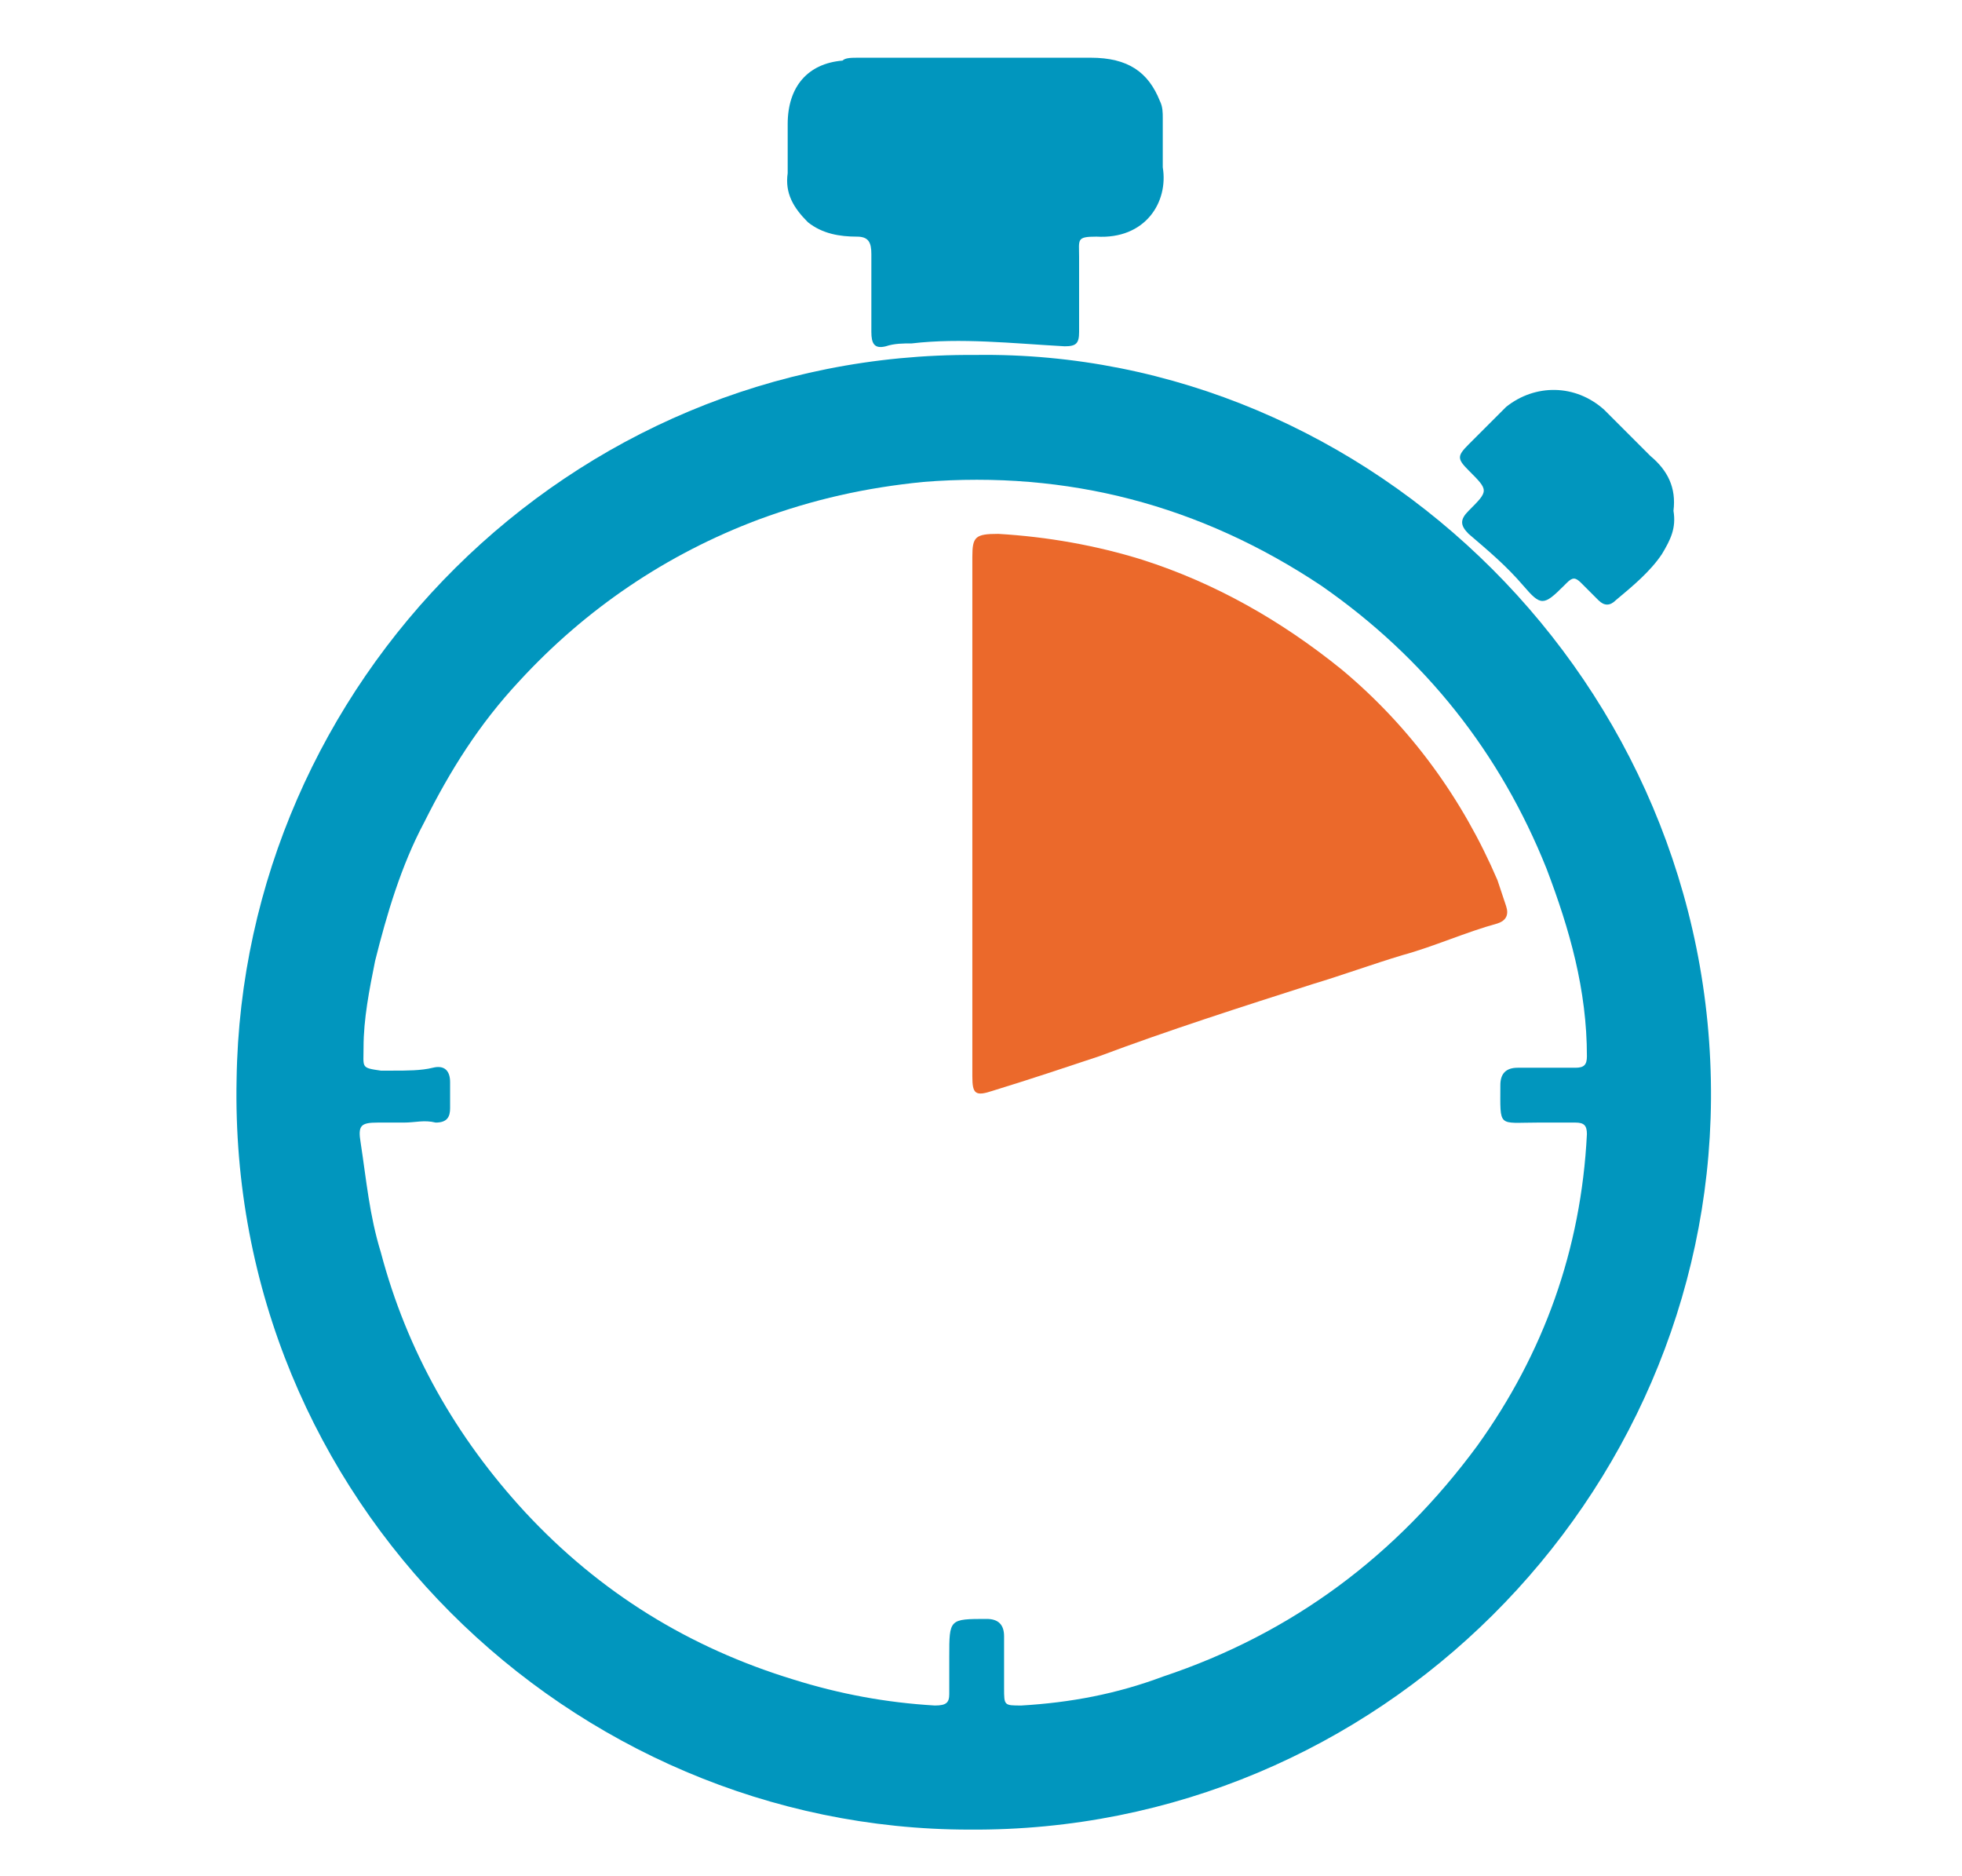
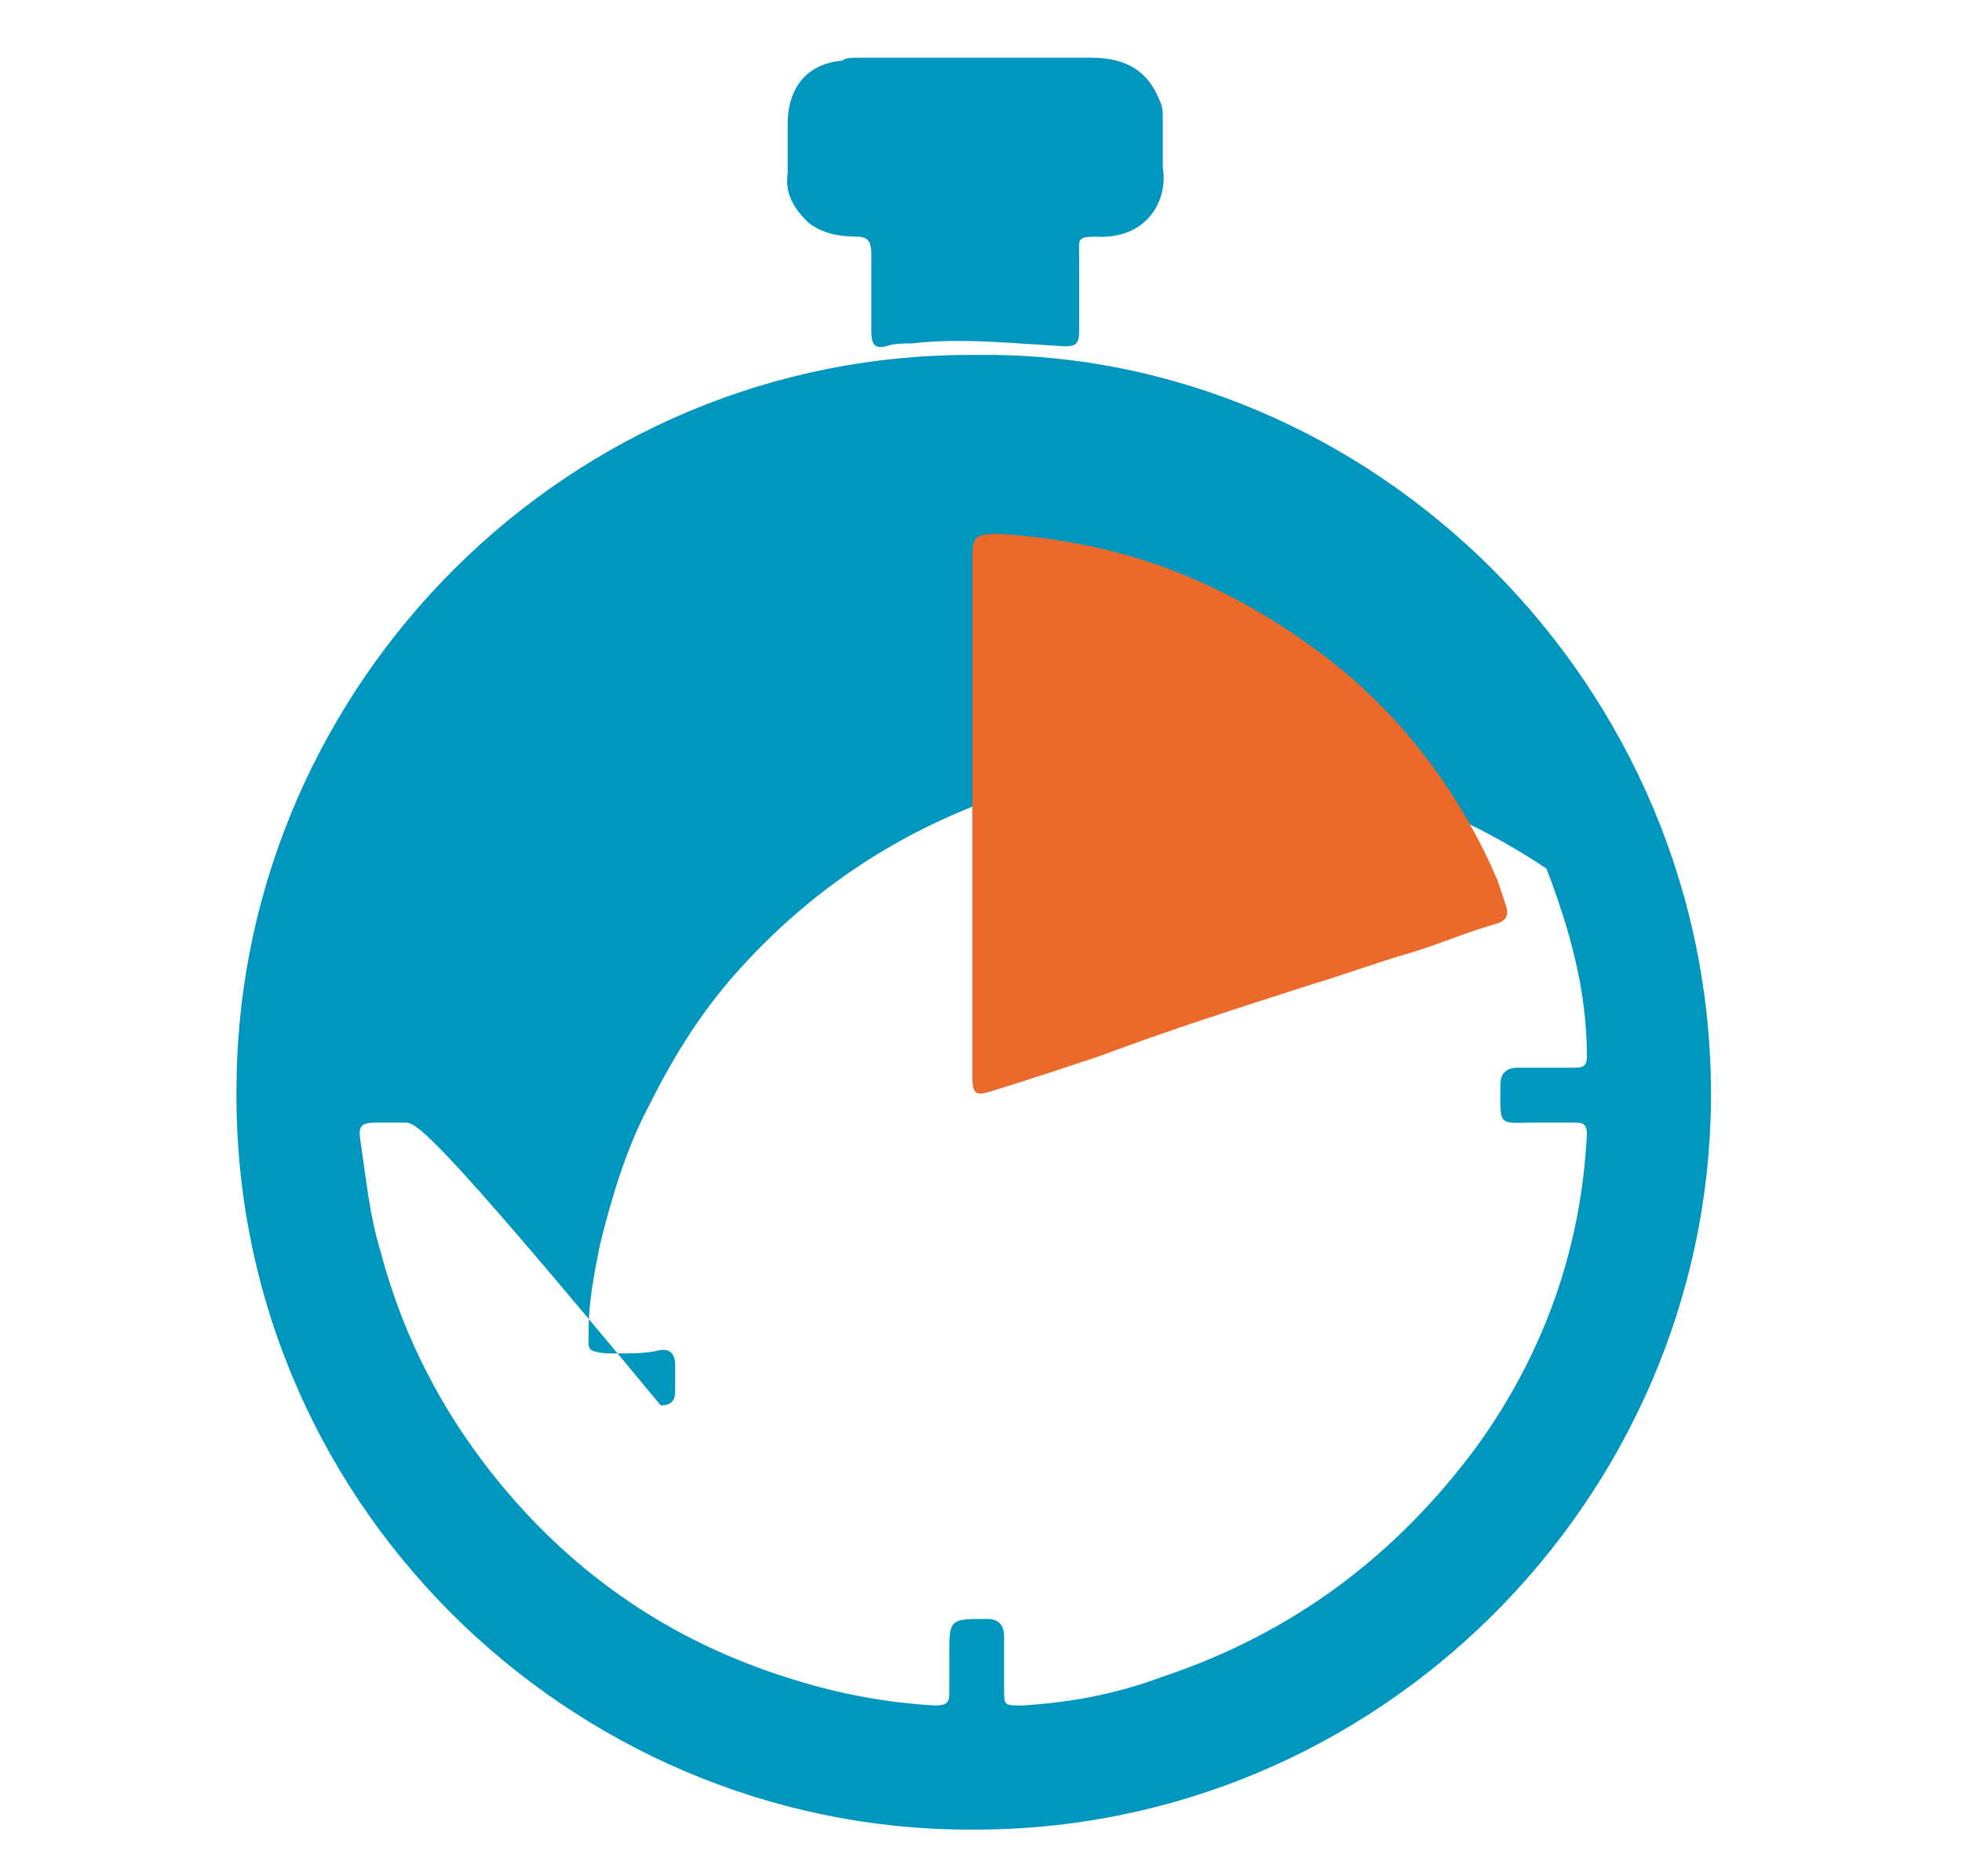
<svg xmlns="http://www.w3.org/2000/svg" version="1.1" id="Layer_1" x="0px" y="0px" viewBox="0 0 68 65" style="enable-background:new 0 0 68 65;" xml:space="preserve">
  <style type="text/css">
	.st0{fill:#0196BE;}
	.st1{fill:#EB692B;}
</style>
  <g>
-     <path class="st0" d="M33.8,12.3c13.7-0.2,25.6,11.4,25.5,25.8c-0.1,13.8-11.5,25.4-25.7,25.3c-13.8,0-25.7-11.4-25.4-26   C8.4,23.7,19.7,12.2,33.8,12.3z M14,38.9C14,38.9,14,38.9,14,38.9c-0.3,0-0.6,0-0.9,0c-0.6,0-0.7,0.1-0.6,0.7   c0.2,1.3,0.3,2.5,0.7,3.8c0.9,3.4,2.6,6.4,5,9c2.6,2.8,5.7,4.7,9.3,5.8c1.6,0.5,3.2,0.8,4.9,0.9c0.4,0,0.5-0.1,0.5-0.4   c0-0.4,0-0.8,0-1.3c0-1.3,0-1.3,1.3-1.3c0.4,0,0.6,0.2,0.6,0.6c0,0.6,0,1.2,0,1.8c0,0.6,0,0.6,0.6,0.6c1.7-0.1,3.3-0.4,4.9-1   c4.5-1.5,8.1-4.2,10.9-8c2.3-3.2,3.6-6.8,3.8-10.8c0-0.3-0.1-0.4-0.4-0.4c-0.4,0-0.8,0-1.3,0c-1.4,0-1.3,0.2-1.3-1.3   c0-0.4,0.2-0.6,0.6-0.6c0.7,0,1.3,0,2,0c0.3,0,0.4-0.1,0.4-0.4c0-2.3-0.6-4.4-1.4-6.5c-1.6-4-4.2-7.3-7.8-9.8   c-4.2-2.8-8.8-4-13.8-3.6c-2,0.2-3.8,0.6-5.7,1.3c-3.2,1.2-6,3.1-8.3,5.6c-1.4,1.5-2.4,3.1-3.3,4.9c-0.8,1.5-1.3,3.2-1.7,4.8   c-0.2,1-0.4,2-0.4,3c0,0.7-0.1,0.7,0.6,0.8c0.1,0,0.2,0,0.4,0c0.5,0,1,0,1.4-0.1c0.4-0.1,0.6,0.1,0.6,0.5c0,0.3,0,0.6,0,0.9   c0,0.3-0.1,0.5-0.5,0.5C14.7,38.8,14.4,38.9,14,38.9z" />
+     <path class="st0" d="M33.8,12.3c13.7-0.2,25.6,11.4,25.5,25.8c-0.1,13.8-11.5,25.4-25.7,25.3c-13.8,0-25.7-11.4-25.4-26   C8.4,23.7,19.7,12.2,33.8,12.3z M14,38.9C14,38.9,14,38.9,14,38.9c-0.3,0-0.6,0-0.9,0c-0.6,0-0.7,0.1-0.6,0.7   c0.2,1.3,0.3,2.5,0.7,3.8c0.9,3.4,2.6,6.4,5,9c2.6,2.8,5.7,4.7,9.3,5.8c1.6,0.5,3.2,0.8,4.9,0.9c0.4,0,0.5-0.1,0.5-0.4   c0-0.4,0-0.8,0-1.3c0-1.3,0-1.3,1.3-1.3c0.4,0,0.6,0.2,0.6,0.6c0,0.6,0,1.2,0,1.8c0,0.6,0,0.6,0.6,0.6c1.7-0.1,3.3-0.4,4.9-1   c4.5-1.5,8.1-4.2,10.9-8c2.3-3.2,3.6-6.8,3.8-10.8c0-0.3-0.1-0.4-0.4-0.4c-0.4,0-0.8,0-1.3,0c-1.4,0-1.3,0.2-1.3-1.3   c0-0.4,0.2-0.6,0.6-0.6c0.7,0,1.3,0,2,0c0.3,0,0.4-0.1,0.4-0.4c0-2.3-0.6-4.4-1.4-6.5c-4.2-2.8-8.8-4-13.8-3.6c-2,0.2-3.8,0.6-5.7,1.3c-3.2,1.2-6,3.1-8.3,5.6c-1.4,1.5-2.4,3.1-3.3,4.9c-0.8,1.5-1.3,3.2-1.7,4.8   c-0.2,1-0.4,2-0.4,3c0,0.7-0.1,0.7,0.6,0.8c0.1,0,0.2,0,0.4,0c0.5,0,1,0,1.4-0.1c0.4-0.1,0.6,0.1,0.6,0.5c0,0.3,0,0.6,0,0.9   c0,0.3-0.1,0.5-0.5,0.5C14.7,38.8,14.4,38.9,14,38.9z" />
    <path class="st0" d="M33.7,2c1.4,0,2.8,0,4.1,0c1.3,0,2,0.5,2.4,1.5c0.1,0.2,0.1,0.4,0.1,0.6c0,0.6,0,1.2,0,1.7   C40.5,7,39.7,8.3,38,8.2c-0.7,0-0.6,0.1-0.6,0.7c0,0.9,0,1.8,0,2.6c0,0.4-0.1,0.5-0.5,0.5c-1.8-0.1-3.6-0.3-5.3-0.1   c-0.3,0-0.6,0-0.9,0.1c-0.4,0.1-0.5-0.1-0.5-0.5c0-0.9,0-1.8,0-2.7c0-0.4-0.1-0.6-0.5-0.6c-0.6,0-1.2-0.1-1.7-0.5   c-0.5-0.5-0.8-1-0.7-1.7c0-0.6,0-1.1,0-1.7c0-1.3,0.7-2.1,1.9-2.2C29.3,2,29.5,2,29.8,2C31.1,2,32.4,2,33.7,2z" />
-     <path class="st0" d="M58,17.7c0.1,0.6-0.1,1-0.4,1.5c-0.4,0.6-1,1.1-1.6,1.6c-0.2,0.2-0.4,0.2-0.6,0c-0.2-0.2-0.4-0.4-0.6-0.6   c-0.2-0.2-0.3-0.2-0.5,0c0,0-0.1,0.1-0.1,0.1c-0.7,0.7-0.8,0.7-1.4,0c-0.6-0.7-1.2-1.2-1.9-1.8c-0.3-0.3-0.3-0.5,0-0.8   c0.7-0.7,0.7-0.7,0-1.4c-0.4-0.4-0.4-0.5,0-0.9c0.4-0.4,0.9-0.9,1.3-1.3c1-0.8,2.4-0.8,3.4,0.1c0.5,0.5,1.1,1.1,1.6,1.6   C57.8,16.3,58.1,16.9,58,17.7z" />
    <path class="st1" d="M33.7,28.3c0-3,0-6,0-9c0-0.7,0.1-0.8,0.9-0.8c1.7,0.1,3.4,0.4,5,0.9c2.5,0.8,4.8,2.1,6.9,3.8   c2.4,2,4.2,4.5,5.4,7.3c0.1,0.3,0.2,0.6,0.3,0.9c0.1,0.3,0,0.5-0.3,0.6c-1.1,0.3-2.2,0.8-3.3,1.1c-1,0.3-2.1,0.7-3.1,1   c-2.5,0.8-5,1.6-7.4,2.5c-1.2,0.4-2.4,0.8-3.7,1.2c-0.6,0.2-0.7,0.1-0.7-0.5C33.7,34.4,33.7,31.3,33.7,28.3z" />
  </g>
</svg>